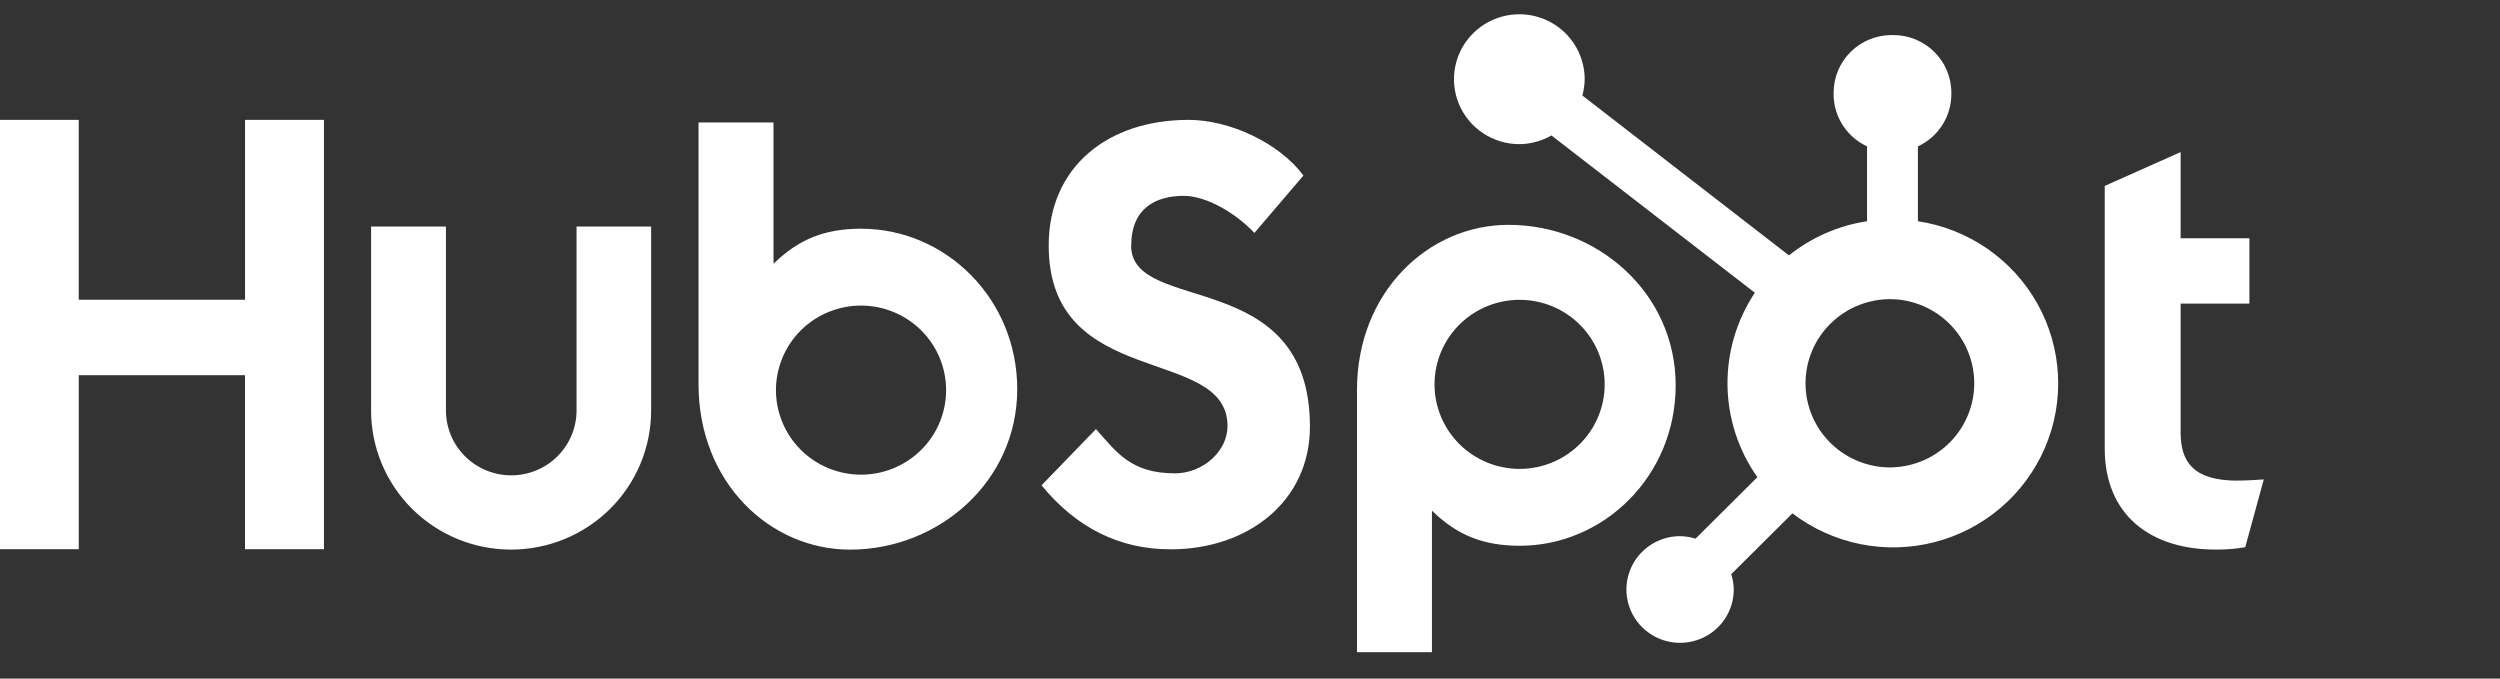
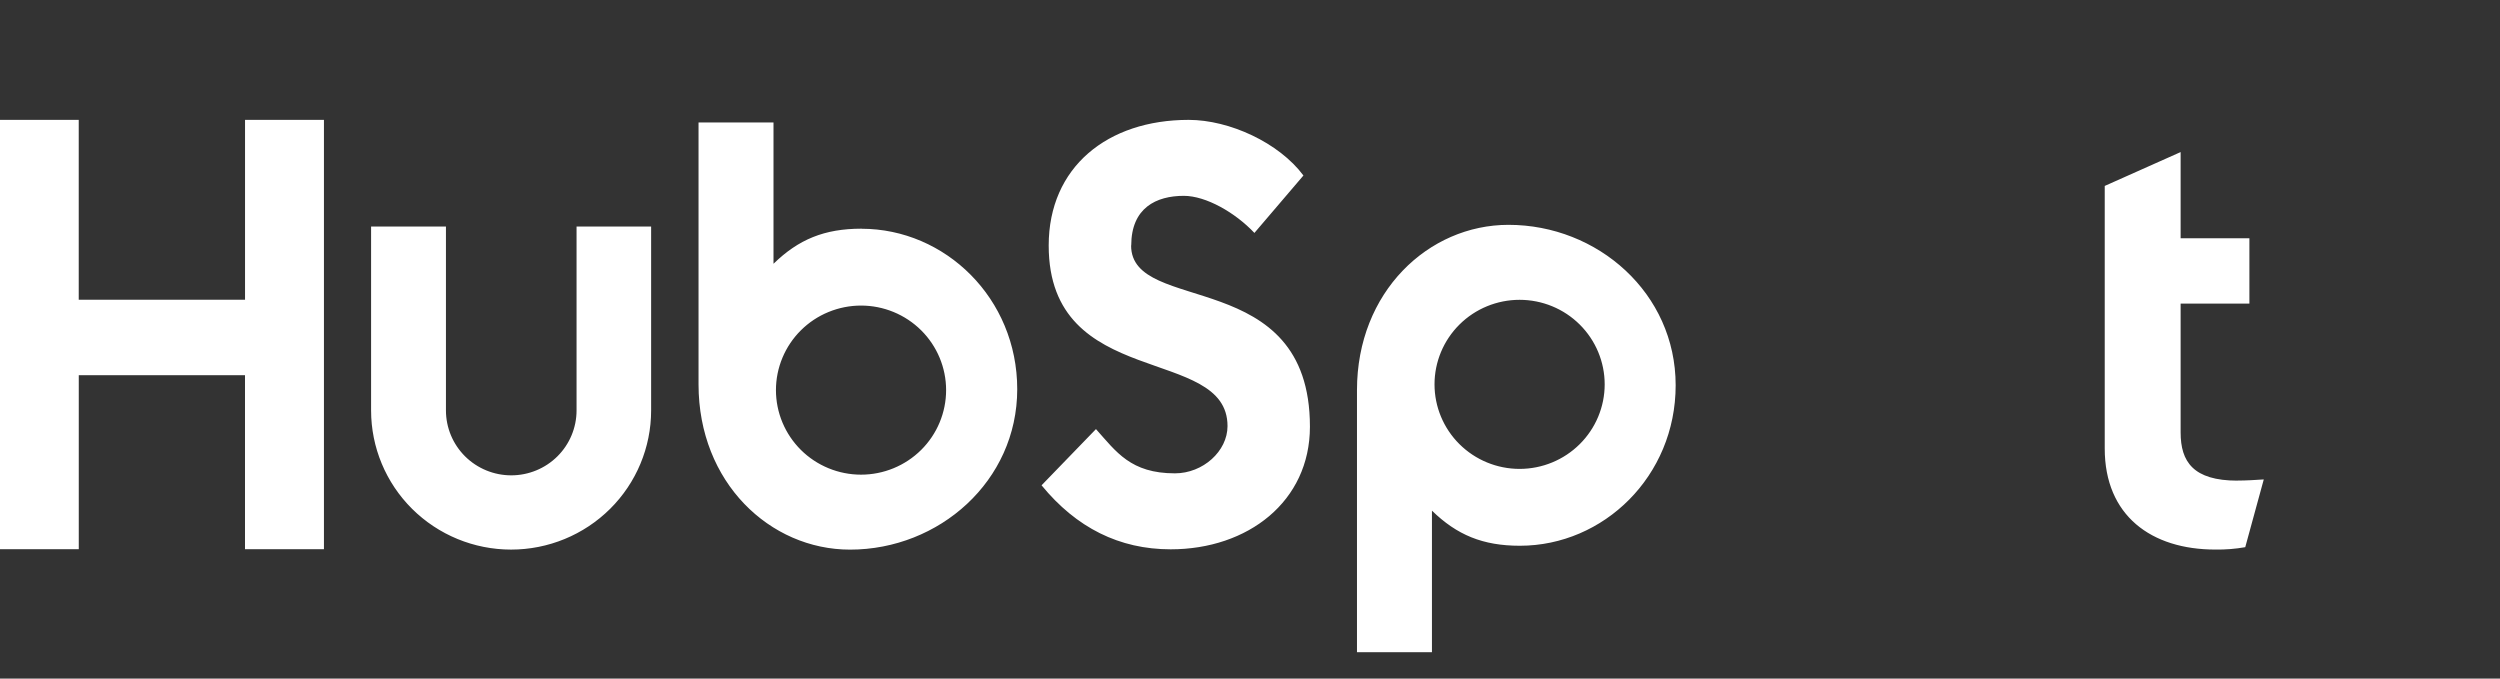
<svg xmlns="http://www.w3.org/2000/svg" width="140" height="38" viewBox="0 0 140 38" fill="none">
  <rect x="0" y="0" width="140" height="38" fill="#333333" stroke="none" />
  <g clip-path="url(#clip0_3329_2015)">
    <path d="M13.722 6.713V16.785H4.409V6.713H-0.009V30.757H4.411V21.011H13.72V30.757H18.141V6.713H13.722ZM32.287 22.985C32.287 23.949 31.901 24.873 31.216 25.555C30.53 26.236 29.6 26.619 28.63 26.619C27.66 26.619 26.73 26.236 26.044 25.555C25.358 24.873 24.973 23.949 24.973 22.985V12.686H20.781V22.985C20.781 25.052 21.607 27.034 23.077 28.495C24.548 29.956 26.542 30.777 28.622 30.777C30.702 30.777 32.696 29.956 34.167 28.495C35.637 27.034 36.463 25.052 36.463 22.985V12.686H32.287V22.985ZM63.349 13.748C63.349 11.636 64.754 10.967 66.294 10.967C67.535 10.967 69.174 11.905 70.247 13.044L72.992 9.828C71.621 7.986 68.841 6.713 66.565 6.713C62.017 6.713 58.727 9.36 58.727 13.748C58.727 21.889 68.741 19.305 68.741 23.861C68.741 25.266 67.368 26.507 65.796 26.507C63.317 26.507 62.513 25.303 61.374 24.029L58.327 27.177C60.276 29.554 62.68 30.762 65.559 30.762C69.881 30.762 73.356 28.083 73.356 23.895C73.356 14.858 63.342 17.666 63.342 13.748M125.297 26.916C122.82 26.916 122.115 25.851 122.115 24.22V17H125.966V13.342H122.115V8.516L117.865 10.412V25.117C117.865 28.879 120.477 30.775 124.058 30.775C124.62 30.784 125.182 30.739 125.734 30.642L126.771 26.848C126.304 26.88 125.767 26.912 125.297 26.912M48.244 12.806C46.168 12.806 44.718 13.405 43.316 14.771V6.857H39.118V21.526C39.118 27.017 43.113 30.779 47.603 30.779C52.584 30.779 56.965 26.95 56.965 21.795C56.965 16.703 52.933 12.81 48.244 12.81M48.218 26.581C47.592 26.581 46.973 26.458 46.395 26.22C45.817 25.982 45.291 25.634 44.849 25.194C44.407 24.754 44.056 24.232 43.816 23.658C43.577 23.084 43.453 22.468 43.453 21.846C43.453 21.225 43.577 20.609 43.816 20.035C44.056 19.46 44.407 18.938 44.849 18.499C45.291 18.059 45.817 17.71 46.395 17.473C46.973 17.235 47.592 17.112 48.218 17.112C49.481 17.112 50.693 17.611 51.587 18.499C52.48 19.387 52.982 20.591 52.982 21.846C52.982 23.102 52.48 24.306 51.587 25.194C50.693 26.082 49.481 26.581 48.218 26.581ZM93.837 21.576C93.837 16.411 89.466 12.591 84.476 12.591C79.987 12.591 75.991 16.353 75.991 21.845V36.522H80.189V28.597C81.589 29.96 83.041 30.562 85.115 30.562C89.803 30.562 93.837 26.669 93.837 21.576ZM89.862 21.524C89.862 22.779 89.36 23.983 88.466 24.871C87.573 25.759 86.361 26.258 85.097 26.258C83.834 26.258 82.622 25.759 81.728 24.871C80.835 23.983 80.333 22.779 80.333 21.524C80.333 20.268 80.835 19.064 81.728 18.176C82.622 17.288 83.834 16.79 85.097 16.79C86.361 16.79 87.573 17.288 88.466 18.176C89.36 19.064 89.862 20.268 89.862 21.524Z" fill="white" />
-     <path d="M107.403 12.389V8.197C107.96 7.938 108.432 7.527 108.764 7.012C109.095 6.497 109.273 5.899 109.276 5.288V5.191C109.276 3.409 107.821 1.964 106.027 1.964H105.93C105.069 1.964 104.243 2.304 103.633 2.909C103.024 3.514 102.682 4.335 102.682 5.191V5.288C102.685 5.899 102.862 6.497 103.194 7.012C103.526 7.527 103.998 7.938 104.555 8.197V12.389C102.953 12.632 101.444 13.293 100.181 14.302L88.612 5.348C88.694 5.052 88.737 4.748 88.742 4.443C88.743 3.723 88.53 3.02 88.129 2.421C87.728 1.822 87.157 1.355 86.489 1.078C85.821 0.802 85.085 0.728 84.374 0.867C83.664 1.007 83.011 1.352 82.499 1.86C81.986 2.368 81.636 3.015 81.494 3.72C81.352 4.426 81.423 5.157 81.699 5.822C81.975 6.487 82.443 7.056 83.045 7.456C83.646 7.857 84.353 8.071 85.078 8.072C85.711 8.069 86.332 7.901 86.88 7.585L98.272 16.394C97.249 17.93 96.715 19.737 96.74 21.579C96.765 23.421 97.348 25.213 98.413 26.721L94.948 30.166C94.668 30.076 94.376 30.029 94.082 30.025C93.488 30.026 92.907 30.201 92.413 30.53C91.92 30.858 91.535 31.324 91.308 31.87C91.08 32.416 91.021 33.016 91.137 33.595C91.253 34.174 91.539 34.706 91.96 35.124C92.38 35.541 92.915 35.826 93.498 35.941C94.081 36.056 94.685 35.997 95.234 35.772C95.783 35.546 96.252 35.163 96.583 34.673C96.913 34.182 97.09 33.605 97.091 33.014C97.087 32.722 97.039 32.432 96.949 32.154L100.377 28.747C101.495 29.602 102.795 30.191 104.177 30.47C105.56 30.749 106.988 30.709 108.353 30.355C109.718 30 110.983 29.34 112.051 28.425C113.12 27.509 113.963 26.363 114.517 25.074C115.071 23.785 115.32 22.387 115.246 20.987C115.172 19.587 114.776 18.223 114.09 16.998C113.403 15.774 112.443 14.722 111.284 13.923C110.125 13.124 108.797 12.599 107.403 12.389ZM105.982 26.175C105.348 26.192 104.718 26.083 104.127 25.854C103.537 25.625 102.999 25.281 102.545 24.842C102.09 24.403 101.729 23.878 101.483 23.297C101.236 22.717 101.109 22.094 101.109 21.464C101.109 20.834 101.236 20.211 101.483 19.631C101.729 19.051 102.09 18.526 102.545 18.087C102.999 17.648 103.537 17.303 104.127 17.075C104.718 16.846 105.348 16.736 105.982 16.754C107.21 16.797 108.373 17.311 109.227 18.189C110.08 19.067 110.558 20.24 110.558 21.461C110.559 22.682 110.083 23.855 109.23 24.734C108.377 25.613 107.214 26.128 105.987 26.172" fill="white" />
  </g>
  <defs>
    <clipPath id="clip0_3329_2015">
      <rect width="140" height="36.842" fill="white" transform="translate(-0.009 0.802)" />
    </clipPath>
  </defs>
</svg>